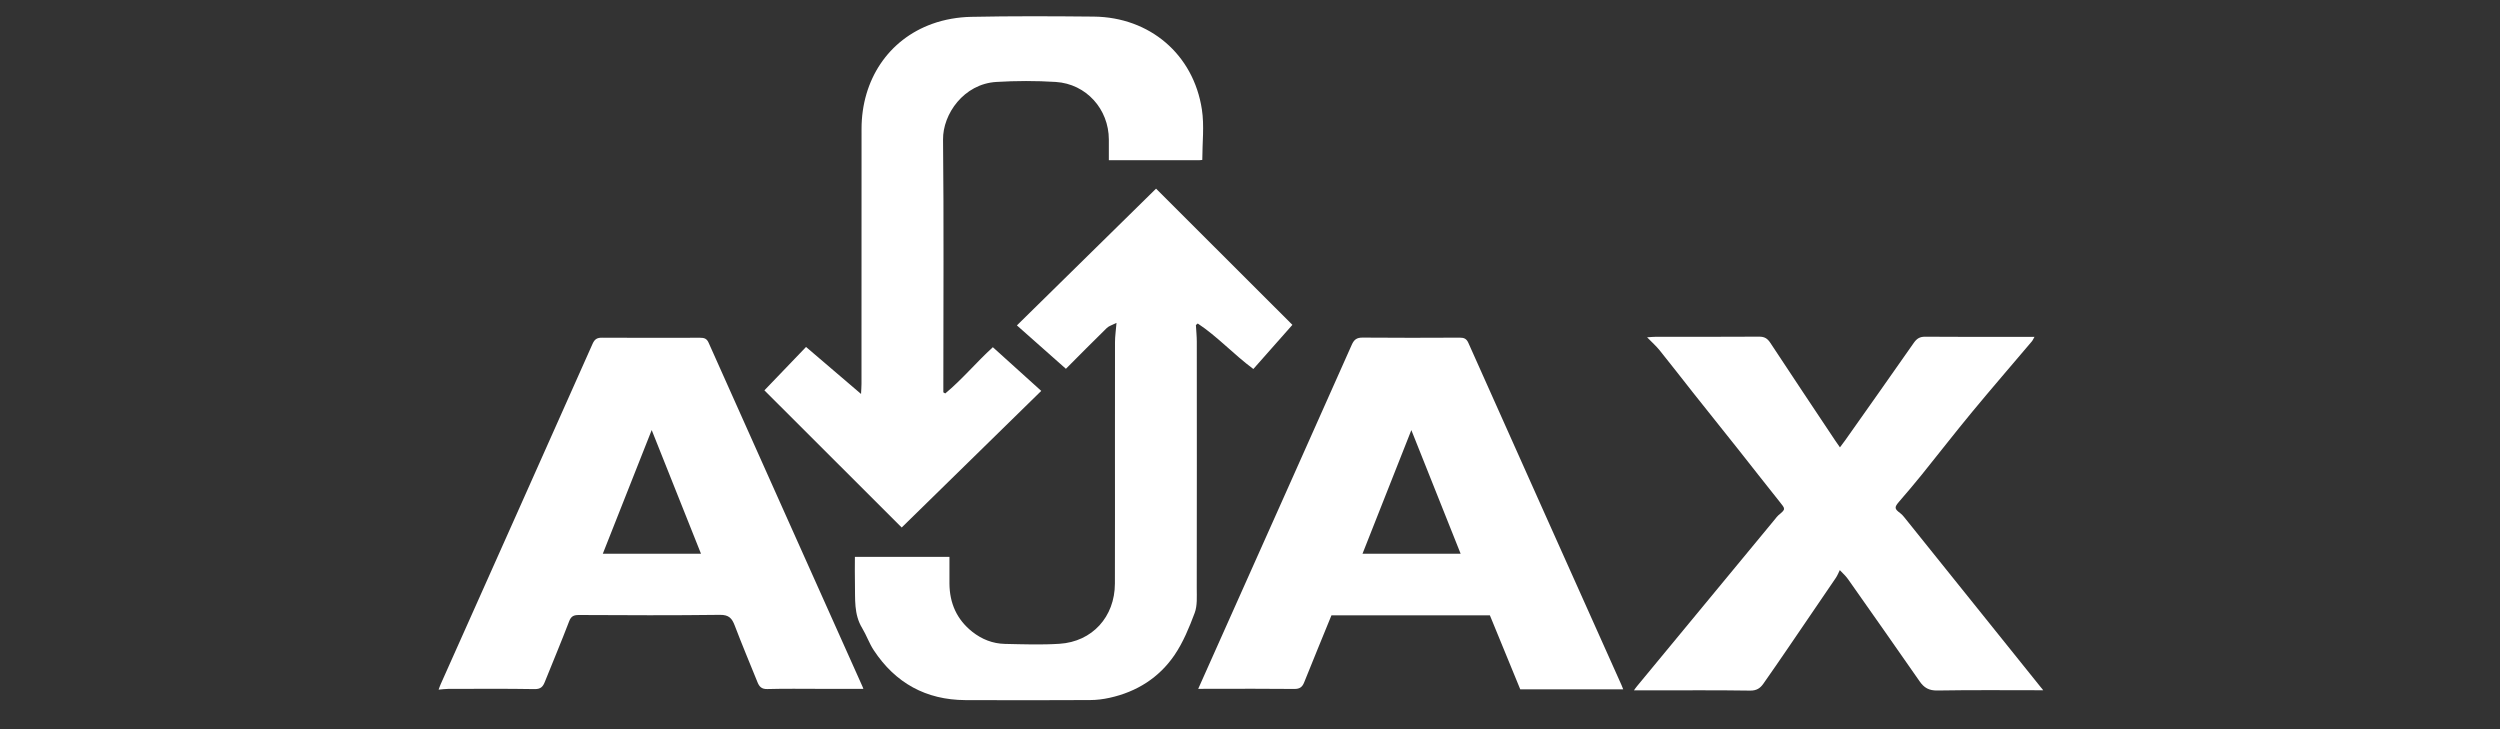
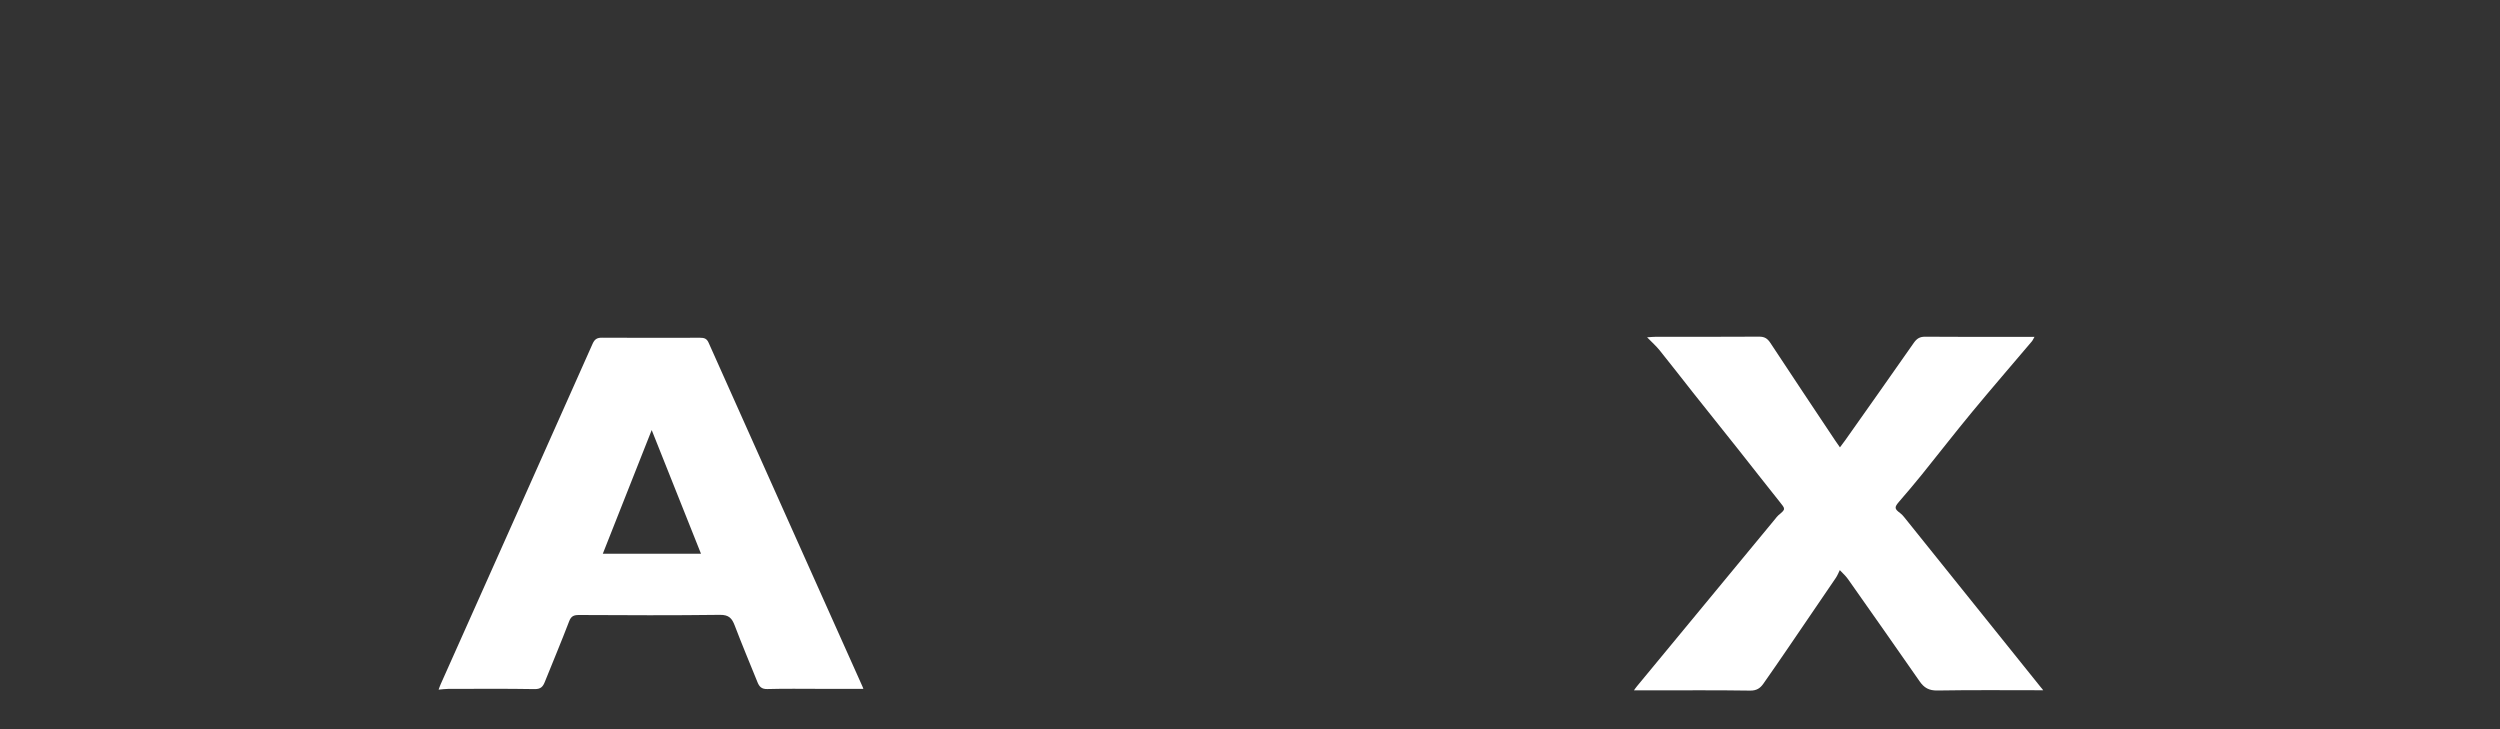
<svg xmlns="http://www.w3.org/2000/svg" version="1.1" id="Layer_1" x="0px" y="0px" viewBox="0 0 500 145.81" style="enable-background:new 0 0 500 145.81;" xml:space="preserve">
  <rect x="0" y="0" width="500" height="145.81" fill="#333333" stroke="none" />
  <style type="text/css">
	.st0{fill:#FFFFFF;}
	.st1{fill-rule:evenodd;clip-rule:evenodd;fill:#FFFFFF;}
	.st2{clip-path:url(#SVGID_2_);fill:#EAEAEA;}
</style>
  <g id="A">
    <g>
-       <path class="st0" d="M180.34,105.5c-9.23-9.22-18.3-18.28-27.46-27.43c2.61-2.72,5.44-5.67,8.33-8.68c3.62,3.09,7.16,6.11,11,9.4    c0.04-0.89,0.09-1.46,0.09-2.02c0-17.01-0.01-34.02,0.01-51.02c0.01-9.76,5.36-17.84,14.16-20.99c2.44-0.88,5.15-1.34,7.74-1.39    c8.18-0.17,16.36-0.13,24.54-0.05c11.18,0.11,19.95,7.54,21.63,18.58c0.5,3.26,0.08,6.66,0.08,10.08    c-0.16,0.02-0.39,0.06-0.61,0.06c-5.95,0-11.9,0-18.08,0c0-1.43,0-2.78,0-4.13c-0.01-6.08-4.51-11.13-10.61-11.52    c-3.95-0.25-7.95-0.24-11.9,0c-6.49,0.39-10.71,6.42-10.65,11.53c0.17,16.3,0.06,32.6,0.06,48.9c0,0.55,0,1.1,0,1.65    c0.13,0.07,0.26,0.15,0.38,0.22c3.37-2.79,6.18-6.2,9.52-9.25c3.24,2.93,6.49,5.86,9.68,8.74    C198.94,87.29,189.67,96.37,180.34,105.5z" />
-       <path class="st0" d="M239.64,137.77c2.29-5.12,4.59-10.29,6.9-15.45c7.94-17.78,15.9-35.56,23.81-53.36    c0.47-1.06,1.01-1.45,2.19-1.44c6.48,0.06,12.95,0.04,19.43,0.01c0.86,0,1.34,0.22,1.71,1.06c10.19,22.82,20.41,45.63,30.63,68.44    c0.11,0.25,0.2,0.52,0.33,0.83c-6.88,0-13.69,0-20.59,0c-2.04-4.96-4.04-9.84-6.07-14.79c-10.49,0-21.07,0-31.69,0    c-1.82,4.47-3.66,8.92-5.45,13.39c-0.38,0.96-0.9,1.34-1.98,1.33c-5.44-0.06-10.87-0.03-16.31-0.03    C241.64,137.77,240.72,137.77,239.64,137.77z M292.13,110.75c-3.3-8.28-6.51-16.33-9.86-24.73c-3.35,8.48-6.54,16.55-9.77,24.73    C279.11,110.75,285.48,110.75,292.13,110.75z" />
      <path class="st0" d="M172.67,137.77c-2.86,0-5.72,0-8.58,0c-3.55,0-7.09-0.06-10.63,0.04c-1.13,0.03-1.6-0.48-1.95-1.34    c-1.53-3.78-3.11-7.54-4.56-11.35c-0.55-1.45-1.16-2.17-2.95-2.15c-9.4,0.12-18.81,0.08-28.22,0.03c-1.04,0-1.56,0.24-1.95,1.26    c-1.56,4.07-3.24,8.08-4.87,12.13c-0.37,0.93-0.81,1.45-2.03,1.43c-5.77-0.1-11.53-0.05-17.3-0.04c-0.59,0-1.19,0.09-1.91,0.15    c0.14-0.38,0.26-0.75,0.42-1.1c10.13-22.69,20.28-45.37,30.38-68.08c0.42-0.94,0.92-1.22,1.9-1.21    c6.52,0.04,13.05,0.03,19.57,0.01c0.84,0,1.36,0.14,1.74,1.01c10.23,22.91,20.49,45.8,30.74,68.69    C172.57,137.44,172.63,137.67,172.67,137.77z M140.2,110.75c-3.28-8.23-6.51-16.35-9.86-24.74c-3.32,8.4-6.53,16.53-9.78,24.74    C127.16,110.75,133.58,110.75,140.2,110.75z" />
-       <path class="st0" d="M170.98,111.37c6.35,0,12.52,0,18.91,0c0,1.8-0.01,3.57,0,5.35c0.03,3.91,1.46,7.17,4.56,9.63    c1.91,1.51,4.1,2.38,6.53,2.43c3.64,0.08,7.29,0.21,10.91-0.02c6.57-0.42,11.07-5.4,11.09-12.03c0.03-9.26,0.01-18.52,0.01-27.77    c0-6.85-0.01-13.7,0.01-20.55c0-1.11,0.17-2.22,0.3-3.83c-0.87,0.44-1.52,0.61-1.94,1.02c-2.74,2.67-5.42,5.4-8.18,8.16    c-3.26-2.89-6.49-5.75-9.8-8.68c9.26-9.1,18.59-18.27,27.83-27.35c9.24,9.23,18.42,18.4,27.27,27.24    c-2.56,2.89-5.21,5.89-7.81,8.83c-4.02-2.99-7.2-6.51-11.12-9.1c-0.12,0.1-0.24,0.21-0.37,0.31c0.06,1.12,0.18,2.24,0.18,3.35    c0.01,16.44,0.02,32.88-0.01,49.31c0,1.65,0.14,3.43-0.41,4.91c-1.09,2.91-2.3,5.87-4.03,8.42c-3.1,4.55-7.57,7.37-12.99,8.56    c-1.27,0.28-2.59,0.45-3.89,0.45c-8.32,0.04-16.64,0.05-24.96,0.01c-7.88-0.04-14-3.42-18.32-9.98c-0.91-1.38-1.46-3.01-2.32-4.43    c-1.68-2.77-1.37-5.83-1.44-8.83C170.94,115.04,170.98,113.29,170.98,111.37z" />
      <path class="st0" d="M408.64,138.05c-7.11,0-14.14-0.07-21.16,0.05c-1.69,0.03-2.67-0.55-3.56-1.84    c-4.73-6.81-9.51-13.6-14.28-20.38c-0.34-0.48-0.74-0.93-1.68-1.86c-0.25,0.51-0.46,1.05-0.77,1.52    c-3.12,4.6-6.26,9.19-9.39,13.78c-1.7,2.49-3.4,4.97-5.14,7.44c-0.62,0.88-1.35,1.38-2.63,1.36c-6.52-0.1-13.05-0.05-19.57-0.05    c-1.21,0-2.41,0-3.67,0c0.15-0.21,0.36-0.54,0.61-0.83c9.2-11.15,18.41-22.29,27.62-33.43c0.21-0.25,0.4-0.54,0.65-0.75    c1.51-1.26,1.45-1.22,0.23-2.74c-2.74-3.4-5.4-6.86-8.12-10.28c-3.03-3.83-6.1-7.64-9.13-11.46c-2.25-2.84-4.46-5.72-6.74-8.54    c-0.68-0.84-1.51-1.57-2.49-2.58c0.79-0.05,1.23-0.1,1.68-0.1c6.9-0.01,13.8,0.02,20.71-0.03c1.1-0.01,1.69,0.37,2.27,1.26    c4.28,6.51,8.61,12.98,12.93,19.47c0.28,0.42,0.58,0.83,0.98,1.41c0.41-0.55,0.74-0.98,1.06-1.43c4.57-6.48,9.16-12.95,13.7-19.46    c0.6-0.86,1.2-1.25,2.29-1.24c6.76,0.06,13.52,0.03,20.28,0.03c0.47,0,0.94,0,1.58,0c-0.24,0.41-0.35,0.7-0.55,0.93    c-3.97,4.69-7.99,9.33-11.91,14.07c-3.44,4.16-6.74,8.42-10.13,12.62c-1.46,1.81-2.98,3.59-4.5,5.35    c-0.96,1.12-0.94,1.42,0.24,2.29c0.3,0.22,0.55,0.51,0.79,0.8c9.11,11.34,18.23,22.68,27.33,34.03    C408.33,137.63,408.49,137.85,408.64,138.05z" />
    </g>
  </g>
</svg>